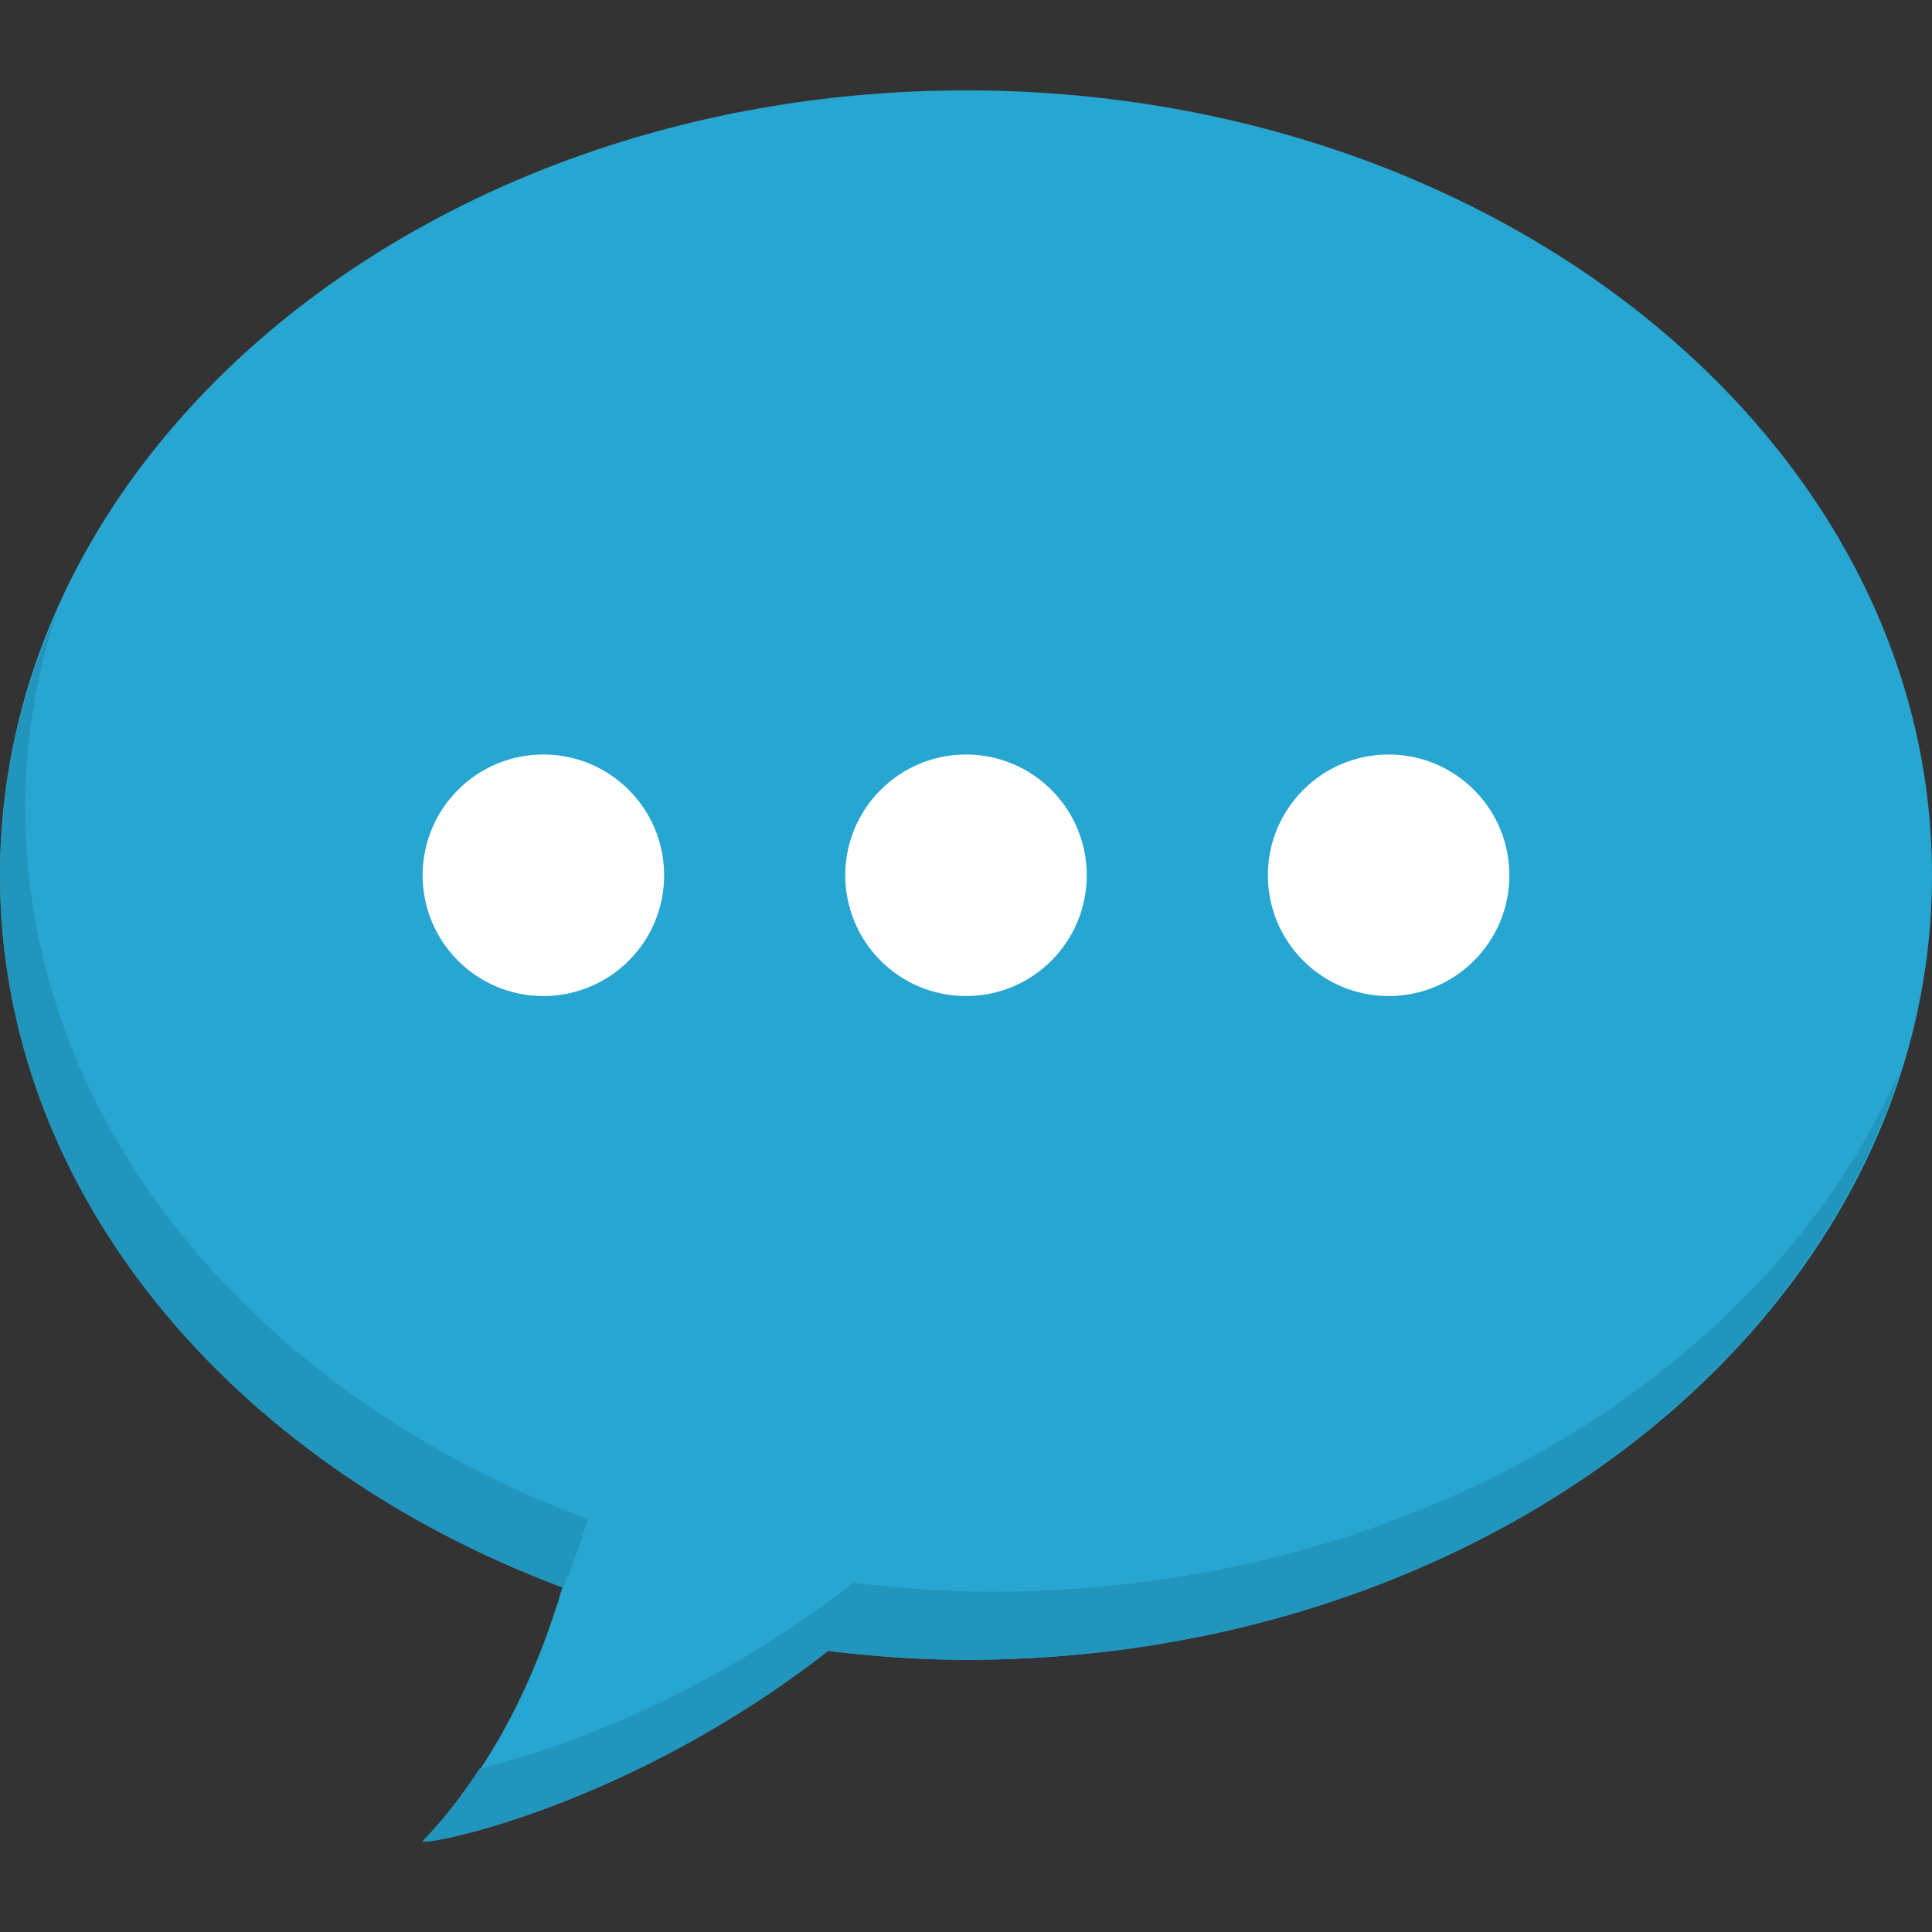
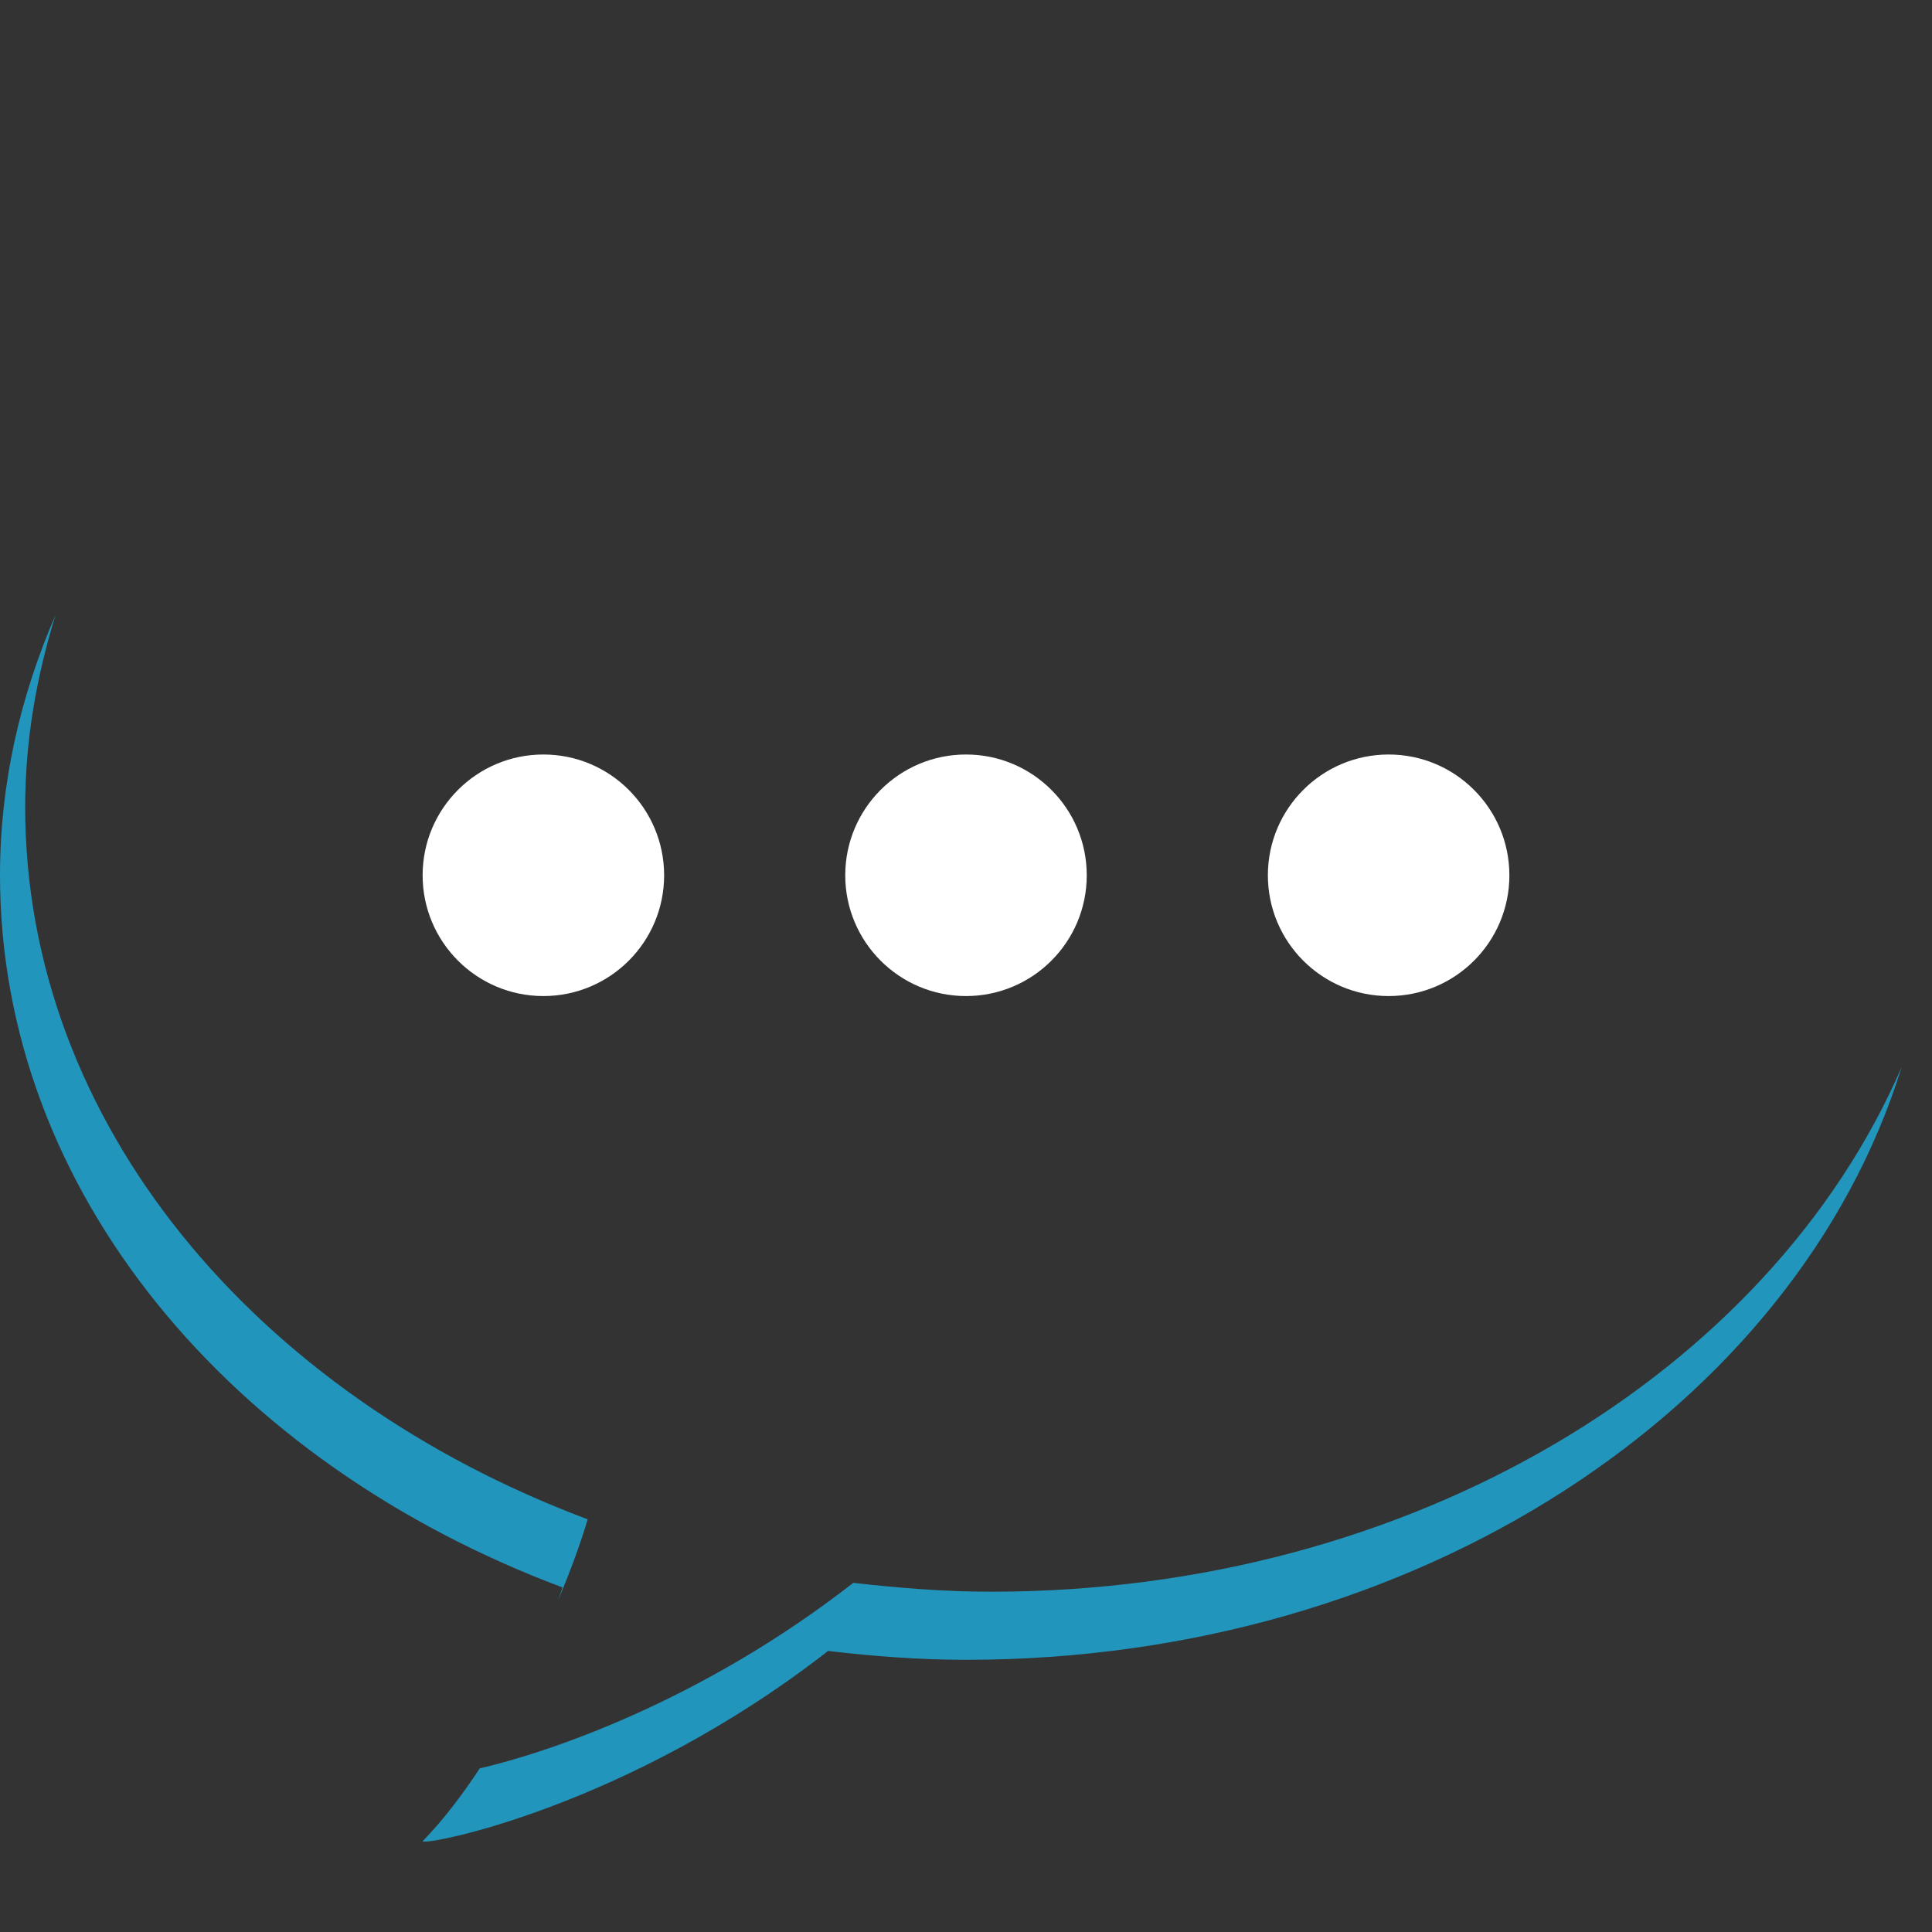
<svg xmlns="http://www.w3.org/2000/svg" height="800px" width="800px" version="1.1" id="Layer_1" viewBox="0 0 280.028 280.028" xml:space="preserve">
  <rect x="0" y="0" width="280.028" height="280.028" fill="#333333" stroke="none" />
  <g>
-     <path style="fill:#26A6D1;" d="M140.014,13.099C62.691,13.099,0,64.029,0,126.843c0,45.837,33.446,85.233,81.532,103.243   c-3.833,12.864-10.055,26.244-20.276,36.789c0.394,0.683,29.7-4.918,58.771-27.583c6.546,0.77,13.188,1.286,19.987,1.286   c77.323,0,140.014-50.912,140.014-113.735C280.027,64.029,217.336,13.099,140.014,13.099z" />
    <path style="fill:#FFFFFF;" d="M78.758,109.359c-9.661,0-17.502,7.841-17.502,17.51c0,9.661,7.841,17.502,17.502,17.502   s17.502-7.832,17.502-17.502C96.259,117.191,88.419,109.359,78.758,109.359z M140.014,109.359c-9.661,0-17.502,7.841-17.502,17.51   c0,9.661,7.841,17.502,17.502,17.502s17.502-7.832,17.502-17.502C157.515,117.191,149.675,109.359,140.014,109.359z    M201.27,109.359c-9.661,0-17.502,7.841-17.502,17.51c0,9.661,7.841,17.502,17.502,17.502s17.502-7.832,17.502-17.502   C218.771,117.191,210.931,109.359,201.27,109.359z" />
    <g>
-       <path style="fill:#2295BC;" d="M80.893,231.949c1.645-3.903,3.124-7.841,4.288-11.735C37.095,202.196,3.649,162.8,3.649,116.972    c0-9.626,1.636-18.911,4.402-27.836C2.923,100.958,0,113.603,0,126.843c0,45.837,33.446,85.233,81.532,103.243L80.893,231.949z     M143.663,230.707c-6.799,0-13.441-0.543-19.987-1.286c-22.332,17.414-44.752,24.73-54.142,26.891    c-2.45,3.71-5.119,7.298-8.278,10.562c0.394,0.683,29.7-4.918,58.771-27.583c6.546,0.77,13.188,1.286,19.987,1.286    c65.491,0,120.333-36.587,135.621-85.933C256.496,198.915,204.709,230.707,143.663,230.707z" />
+       <path style="fill:#2295BC;" d="M80.893,231.949c1.645-3.903,3.124-7.841,4.288-11.735C37.095,202.196,3.649,162.8,3.649,116.972    c0-9.626,1.636-18.911,4.402-27.836C2.923,100.958,0,113.603,0,126.843c0,45.837,33.446,85.233,81.532,103.243L80.893,231.949z     M143.663,230.707c-6.799,0-13.441-0.543-19.987-1.286c-22.332,17.414-44.752,24.73-54.142,26.891    c-2.45,3.71-5.119,7.298-8.278,10.562c0.394,0.683,29.7-4.918,58.771-27.583c6.546,0.77,13.188,1.286,19.987,1.286    c65.491,0,120.333-36.587,135.621-85.933C256.496,198.915,204.709,230.707,143.663,230.707" />
    </g>
  </g>
</svg>